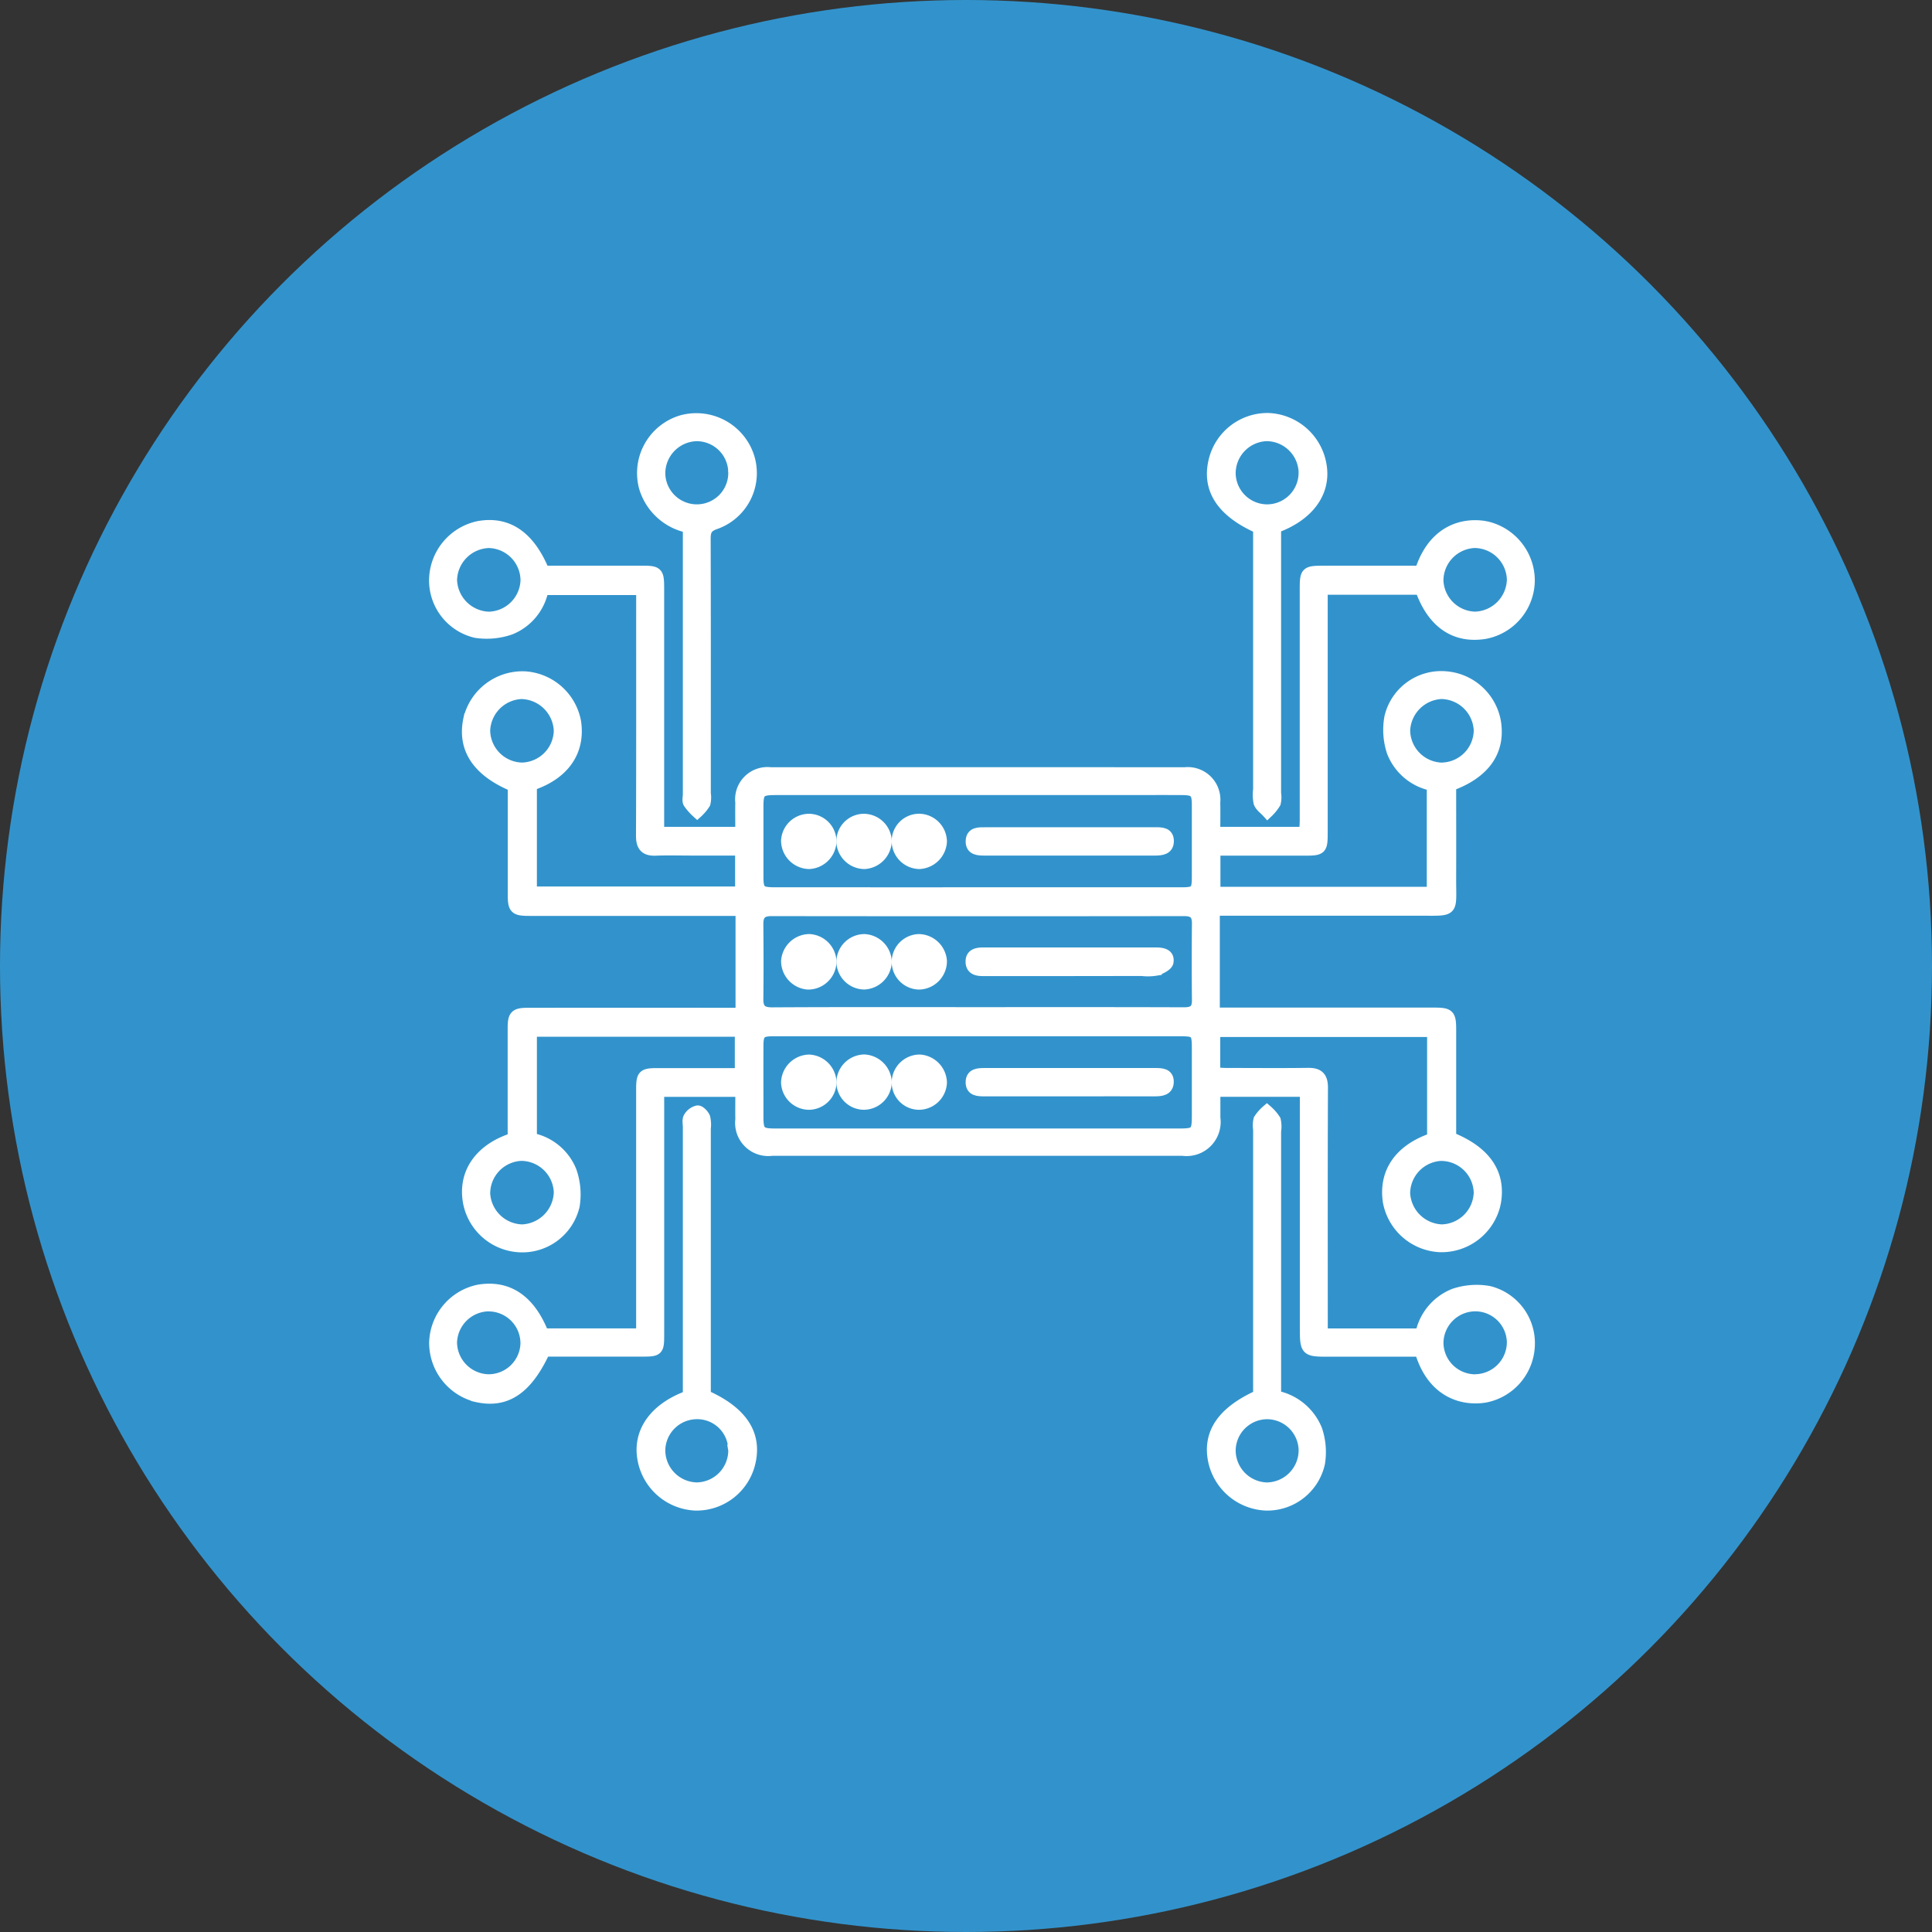
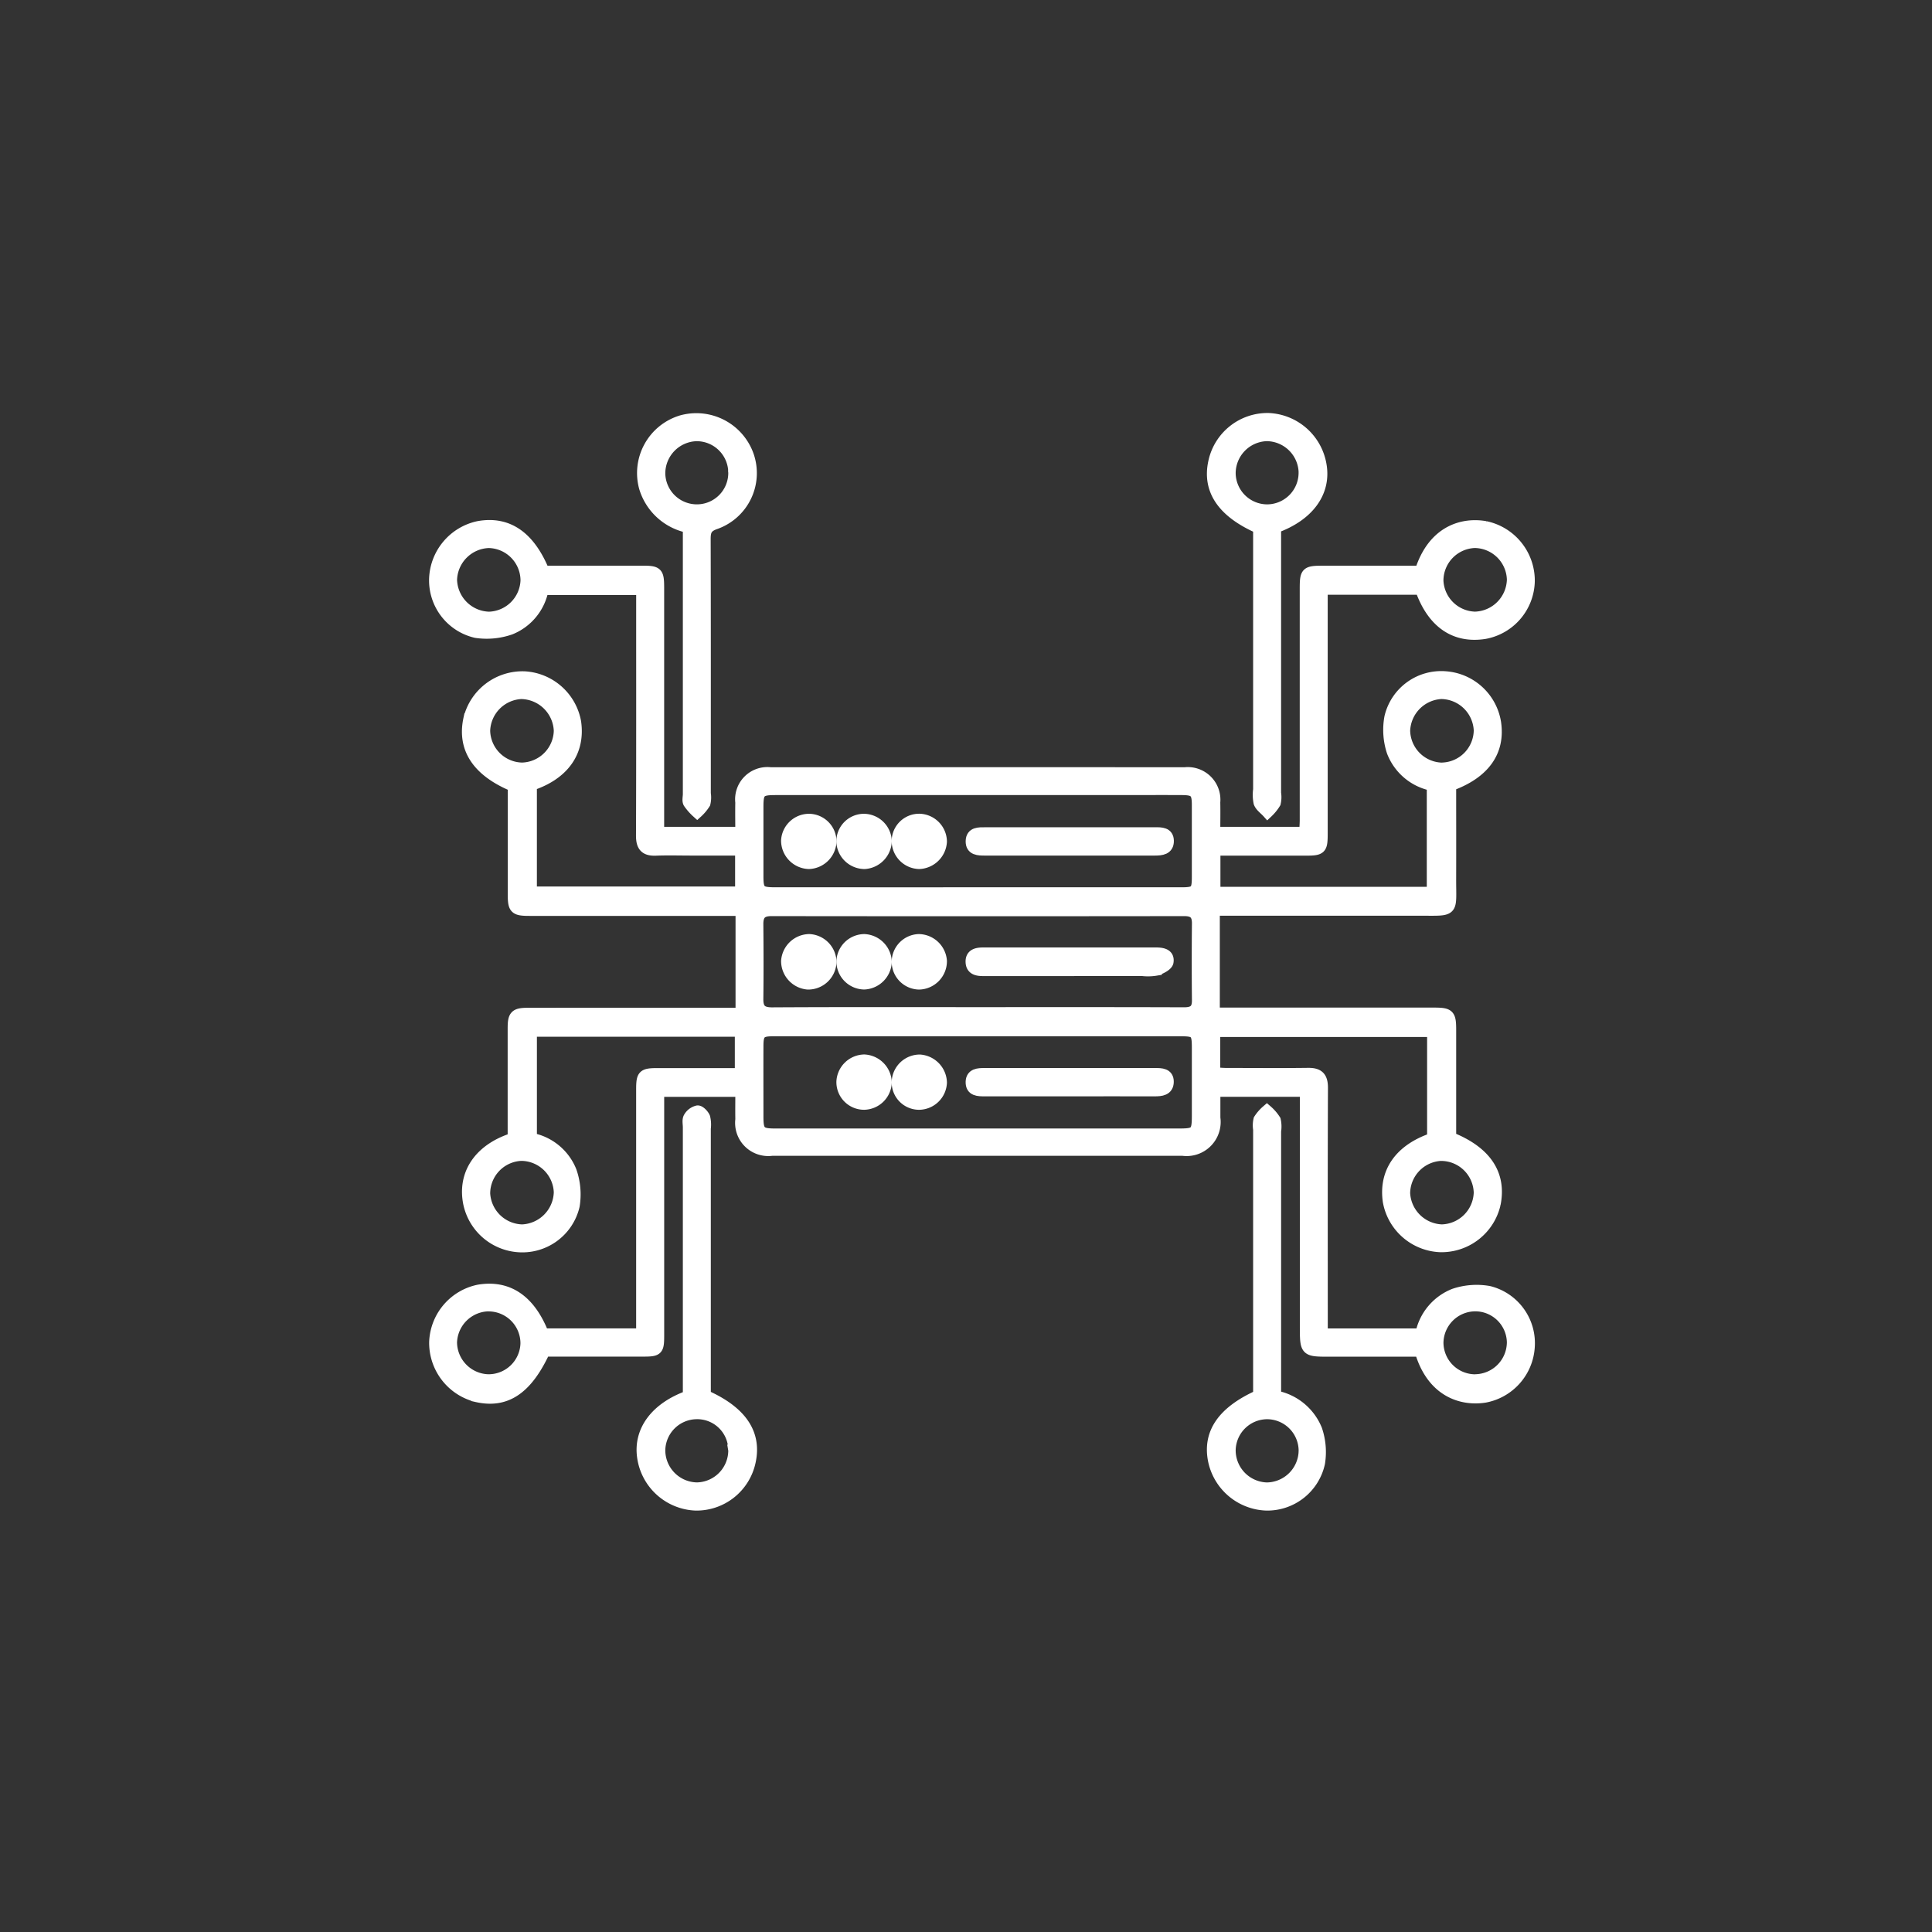
<svg xmlns="http://www.w3.org/2000/svg" id="Centralized_storage_management" data-name="Centralized storage management" width="120" height="120" viewBox="0 0 120 120">
  <rect x="0" y="0" width="120" height="120" fill="#333333" stroke="none" />
-   <circle id="Ellipse_46" data-name="Ellipse 46" cx="60" cy="60" r="60" fill="#3293CC" />
  <g id="Group_77" data-name="Group 77" transform="translate(146.38 1215.537)">
    <path id="Path_352" data-name="Path 352" d="M-112.64-1091.185h6.122v-.766q0-7.209,0-14.417c0-.9.078-.982.983-.984,1.449,0,2.9,0,4.346,0h.8V-1110h-12.993v6.669a3.331,3.331,0,0,1,2.47,2.035,4.362,4.362,0,0,1,.188,2.142,3.3,3.3,0,0,1-3.543,2.532,3.393,3.393,0,0,1-3.043-2.985c-.2-1.7.834-3.1,2.812-3.729v-.7q0-3.07,0-6.14c0-.794.125-.921.92-.922q6.243-.005,12.486,0h.748v-6.407h-.8q-6.174,0-12.348,0c-.9,0-1-.1-1-.977,0-2.252,0-4.5,0-6.739-2.232-.93-3.156-2.345-2.756-4.175a3.42,3.42,0,0,1,3.456-2.6,3.417,3.417,0,0,1,3.156,2.792c.269,1.827-.716,3.249-2.747,3.922v6.65h13.012v-2.62h-3.073c-.736,0-1.473-.023-2.207.007-.659.026-.879-.25-.876-.9.019-4.806.01-9.612.011-14.417v-.87h-6.141a3.317,3.317,0,0,1-2.02,2.462,4.47,4.47,0,0,1-2.141.2,3.309,3.309,0,0,1-2.56-3.33,3.432,3.432,0,0,1,2.715-3.229c1.8-.325,3.156.588,4.058,2.771,2.024,0,4.069,0,6.113,0,.945,0,1.013.069,1.014,1.034q0,7.174,0,14.348v.839h5.118c0-.643-.012-1.255,0-1.867a1.654,1.654,0,0,1,1.839-1.834q12.865-.007,25.731,0a1.677,1.677,0,0,1,1.854,1.828c.013.613,0,1.227,0,1.873h5.6c.012-.26.035-.523.035-.786q0-7.174,0-14.349c0-1.03.055-1.083,1.1-1.084h6.045c.8-2.529,2.647-3.022,4.055-2.768a3.421,3.421,0,0,1,2.7,3.38,3.369,3.369,0,0,1-2.765,3.241c-1.851.289-3.232-.66-3.97-2.749h-6.128v.833q0,7.174,0,14.349c0,.956-.064,1.022-1.012,1.024-1.857,0-3.714,0-5.651,0v2.634h13.517v-6.656a3.353,3.353,0,0,1-2.488-2.086,4.317,4.317,0,0,1-.145-2.144A3.267,3.267,0,0,1-56.6-1132a3.39,3.39,0,0,1,3.105,2.84c.266,1.786-.687,3.136-2.79,3.9,0,1.911.006,3.84,0,5.769-.008,2.146.268,1.974-1.938,1.974H-70.965v6.407h13.619c.98,0,1.062.081,1.062,1.058,0,2.228,0,4.457,0,6.668,2.192.873,3.126,2.275,2.765,4.108a3.41,3.41,0,0,1-3.406,2.659,3.413,3.413,0,0,1-3.216-2.8c-.266-1.818.713-3.225,2.751-3.917v-6.649H-70.938v2.585c.284.015.525.038.766.038,1.679,0,3.357.017,5.036-.006.647-.009.89.227.888.892-.02,4.806-.011,9.612-.011,14.417,0,.273,0,.547,0,.877h6.135a3.363,3.363,0,0,1,2.077-2.484,4.369,4.369,0,0,1,2.145-.157,3.3,3.3,0,0,1,2.5,3.44,3.381,3.381,0,0,1-2.753,3.111c-1.439.226-3.271-.338-4.007-2.856h-5.627c-1.5,0-1.5,0-1.505-1.49q0-6.9,0-13.8v-.851h-5.636c0,.569,0,1.113,0,1.658a1.767,1.767,0,0,1-1.983,2.006q-12.762,0-25.524,0a1.708,1.708,0,0,1-1.92-1.912c-.01-.57,0-1.14,0-1.75h-5.119v.8q0,7.174,0,14.349c0,.933-.05.984-.967.985-2.045,0-4.089,0-6.114,0-1.1,2.371-2.4,3.236-4.208,2.828a3.435,3.435,0,0,1-2.609-3.386,3.416,3.416,0,0,1,2.725-3.214C-114.837-1094.208-113.475-1093.3-112.64-1091.185Zm27.022-18.842q-6.38,0-12.761,0c-.769,0-.929.159-.932.93-.006,1.471,0,2.943,0,4.414,0,.94.139,1.083,1.07,1.083q3.208,0,6.415,0,9.347,0,18.693,0c1.036,0,1.13-.1,1.131-1.151q0-2.1,0-4.208c0-.973-.1-1.069-1.061-1.069Zm-.091-8.554q6.346,0,12.692,0c.9,0,1.012-.109,1.014-.977q0-2.242,0-4.484c0-.807-.155-.963-.968-.967-1.265-.007-2.529,0-3.794,0q-10.726,0-21.452,0c-.961,0-1.092.13-1.094,1.059q0,2.173,0,4.345c0,.895.134,1.022,1.049,1.023Q-91.986-1118.58-85.709-1118.581Zm.046,7.444c4.275,0,8.55-.007,12.825.009.582,0,.847-.187.841-.788q-.024-2.379,0-4.757c.006-.582-.225-.818-.821-.818q-12.825.016-25.649,0c-.64,0-.856.269-.85.868.014,1.54.019,3.08,0,4.619-.009.646.237.883.9.88C-94.167-1111.149-89.915-1111.138-85.663-1111.137Zm30.92,22.8a2.346,2.346,0,0,0,2.307-2.34,2.316,2.316,0,0,0-2.3-2.267,2.336,2.336,0,0,0-2.338,2.3A2.329,2.329,0,0,0-54.743-1088.332Zm-2.09-13.952a2.387,2.387,0,0,0-2.31,2.354,2.411,2.411,0,0,0,2.311,2.291,2.394,2.394,0,0,0,2.338-2.326A2.38,2.38,0,0,0-56.833-1102.285Zm-54.8,2.291a2.388,2.388,0,0,0-2.373-2.291,2.382,2.382,0,0,0-2.277,2.381,2.4,2.4,0,0,0,2.333,2.265A2.414,2.414,0,0,0-111.633-1099.994Zm54.827-26.331a2.381,2.381,0,0,0,2.313-2.346,2.4,2.4,0,0,0-2.367-2.3,2.41,2.41,0,0,0-2.282,2.319A2.385,2.385,0,0,0-56.806-1126.325Zm-54.828-2.345a2.415,2.415,0,0,0-2.37-2.3,2.4,2.4,0,0,0-2.28,2.319,2.379,2.379,0,0,0,2.331,2.326A2.382,2.382,0,0,0-111.633-1128.669Zm-4.353,35.73a2.359,2.359,0,0,0-2.356,2.292,2.358,2.358,0,0,0,2.262,2.316,2.33,2.33,0,0,0,2.377-2.257A2.334,2.334,0,0,0-115.987-1092.939Zm63.552-45.1a2.374,2.374,0,0,0-2.351-2.311,2.38,2.38,0,0,0-2.289,2.374,2.375,2.375,0,0,0,2.312,2.278A2.4,2.4,0,0,0-52.435-1138.043Zm-63.565-2.31a2.4,2.4,0,0,0-2.341,2.328A2.4,2.4,0,0,0-116-1135.7a2.38,2.38,0,0,0,2.3-2.292A2.373,2.373,0,0,0-116-1140.353Z" transform="translate(0 -41.494)" fill="#fff" stroke="#fff" stroke-width="0.7" />
    <path id="Path_353" data-name="Path 353" d="M-22.963-1182.771a3.569,3.569,0,0,1-2.728-2.489,3.388,3.388,0,0,1,2.305-4.127,3.419,3.419,0,0,1,4.145,2.186,3.33,3.33,0,0,1-2.039,4.2c-.569.194-.656.455-.655.971.015,5.263.009,10.526.009,15.789a1.582,1.582,0,0,1-.022.613,2.673,2.673,0,0,1-.474.566,3.492,3.492,0,0,1-.524-.595c-.078-.141-.017-.359-.017-.544q0-7.86,0-15.72Zm2.821-3.4a2.314,2.314,0,0,0-2.331-2.3,2.356,2.356,0,0,0-2.28,2.367,2.31,2.31,0,0,0,2.3,2.256A2.3,2.3,0,0,0-20.142-1186.169Z" transform="translate(-80.654 -0.013)" fill="#fff" stroke="#fff" stroke-width="0.7" />
    <path id="Path_354" data-name="Path 354" d="M233.667-860.32v-.874q0-7.827,0-15.654a1.551,1.551,0,0,1,.022-.613,2.6,2.6,0,0,1,.483-.554,2.646,2.646,0,0,1,.513.594,1.8,1.8,0,0,1,.02.682q0,7.793,0,15.586v.873a3.441,3.441,0,0,1,2.553,2.087,4.3,4.3,0,0,1,.174,2.072,3.312,3.312,0,0,1-3.293,2.6,3.468,3.468,0,0,1-3.273-2.757C230.522-857.984,231.435-859.315,233.667-860.32Zm2.827,3.424a2.318,2.318,0,0,0-2.325-2.3,2.316,2.316,0,0,0-2.286,2.275,2.348,2.348,0,0,0,2.292,2.352A2.354,2.354,0,0,0,236.494-856.9Z" transform="translate(-301.863 -268.541)" fill="#fff" stroke="#fff" stroke-width="0.7" />
    <path id="Path_355" data-name="Path 355" d="M-22.047-860.128c2.247.995,3.169,2.369,2.786,4.106a3.4,3.4,0,0,1-3.38,2.69,3.459,3.459,0,0,1-3.286-2.981c-.234-1.63.816-3.054,2.842-3.781v-.776q0-7.959,0-15.917c0-.207-.058-.452.032-.609a.838.838,0,0,1,.531-.4c.135-.015.367.228.438.4a1.9,1.9,0,0,1,.036.681q0,7.855,0,15.71Zm1.783,3.4a2.277,2.277,0,0,0-2.339-2.28,2.319,2.319,0,0,0-2.272,2.29,2.352,2.352,0,0,0,2.31,2.336A2.341,2.341,0,0,0-20.264-856.727Z" transform="translate(-80.532 -268.73)" fill="#fff" stroke="#fff" stroke-width="0.7" />
    <path id="Path_356" data-name="Path 356" d="M233.676-1182.739c-2.247-.992-3.171-2.37-2.785-4.11a3.405,3.405,0,0,1,3.384-2.686,3.455,3.455,0,0,1,3.269,2.919c.269,1.655-.776,3.1-2.831,3.844v.782q0,7.857,0,15.714a1.6,1.6,0,0,1-.02.613,2.814,2.814,0,0,1-.473.582c-.179-.2-.431-.366-.518-.6a2.445,2.445,0,0,1-.026-.819q0-7.753,0-15.507Zm2.827-3.433a2.355,2.355,0,0,0-2.329-2.314,2.351,2.351,0,0,0-2.282,2.363,2.313,2.313,0,0,0,2.3,2.263A2.314,2.314,0,0,0,236.5-1186.172Z" transform="translate(-301.872 0)" fill="#fff" stroke="#fff" stroke-width="0.7" />
    <path id="Path_357" data-name="Path 357" d="M128.257-893.563q-2.616,0-5.232,0c-.408,0-.854,0-.84-.548.013-.495.436-.511.819-.511q5.3,0,10.6,0c.375,0,.817,0,.808.511s-.435.55-.856.548C131.791-893.568,130.024-893.563,128.257-893.563Z" transform="translate(-208.237 -254.228)" fill="#fff" stroke="#fff" stroke-width="0.7" />
    <path id="Path_358" data-name="Path 358" d="M66.736-899.337a1.4,1.4,0,0,1-1.365,1.352,1.368,1.368,0,0,1-1.376-1.4,1.411,1.411,0,0,1,1.387-1.335A1.433,1.433,0,0,1,66.736-899.337Z" transform="translate(-158.075 -248.972)" fill="#fff" stroke="#fff" stroke-width="0.7" />
-     <path id="Path_359" data-name="Path 359" d="M41.832-899.339a1.381,1.381,0,0,1-1.359,1.352,1.394,1.394,0,0,1-1.386-1.33,1.427,1.427,0,0,1,1.4-1.4A1.424,1.424,0,0,1,41.832-899.339Z" transform="translate(-136.604 -248.969)" fill="#fff" stroke="#fff" stroke-width="0.7" />
    <path id="Path_360" data-name="Path 360" d="M91.626-899.319a1.4,1.4,0,0,1-1.379,1.338,1.353,1.353,0,0,1-1.352-1.412,1.4,1.4,0,0,1,1.394-1.32A1.432,1.432,0,0,1,91.626-899.319Z" transform="translate(-179.54 -248.975)" fill="#fff" stroke="#fff" stroke-width="0.7" />
    <path id="Path_361" data-name="Path 361" d="M128.368-1003.052q2.617,0,5.234,0c.38,0,.813-.01.82.494.007.528-.426.566-.843.566q-5.268,0-10.536,0c-.4,0-.865,0-.853-.545s.476-.513.876-.513Q125.717-1003.049,128.368-1003.052Z" transform="translate(-208.241 -160.754)" fill="#fff" stroke="#fff" stroke-width="0.7" />
    <path id="Path_362" data-name="Path 362" d="M66.738-1007.748a1.432,1.432,0,0,1-1.344,1.389,1.412,1.412,0,0,1-1.4-1.325,1.367,1.367,0,0,1,1.367-1.407A1.4,1.4,0,0,1,66.738-1007.748Z" transform="translate(-158.077 -155.55)" fill="#fff" stroke="#fff" stroke-width="0.7" />
    <path id="Path_363" data-name="Path 363" d="M41.834-1007.726a1.421,1.421,0,0,1-1.362,1.366,1.423,1.423,0,0,1-1.381-1.418,1.391,1.391,0,0,1,1.4-1.314A1.375,1.375,0,0,1,41.834-1007.726Z" transform="translate(-136.607 -155.549)" fill="#fff" stroke="#fff" stroke-width="0.7" />
    <path id="Path_364" data-name="Path 364" d="M90.28-1009.1a1.4,1.4,0,0,1,1.34,1.376,1.436,1.436,0,0,1-1.375,1.359,1.4,1.4,0,0,1-1.358-1.428A1.357,1.357,0,0,1,90.28-1009.1Z" transform="translate(-179.534 -155.544)" fill="#fff" stroke="#fff" stroke-width="0.7" />
    <path id="Path_365" data-name="Path 365" d="M128.209-947.829h-4.828c-.138,0-.276,0-.414,0-.392.007-.792-.038-.806-.53s.383-.55.778-.548c.621,0,1.241,0,1.862,0h8.139c.23,0,.46,0,.69,0,.4,0,.826.07.747.553-.034.208-.447.416-.726.5a3.078,3.078,0,0,1-.891.019Z" transform="translate(-208.217 -207.432)" fill="#fff" stroke="#fff" stroke-width="0.7" />
    <path id="Path_366" data-name="Path 366" d="M90.222-954.947a1.425,1.425,0,0,1,1.406,1.324A1.417,1.417,0,0,1,90.25-952.2a1.38,1.38,0,0,1-1.354-1.358A1.383,1.383,0,0,1,90.222-954.947Z" transform="translate(-179.542 -202.223)" fill="#fff" stroke="#fff" stroke-width="0.7" />
    <path id="Path_367" data-name="Path 367" d="M66.734-953.567A1.427,1.427,0,0,1,65.37-952.2a1.4,1.4,0,0,1-1.377-1.411,1.4,1.4,0,0,1,1.388-1.332A1.425,1.425,0,0,1,66.734-953.567Z" transform="translate(-158.073 -202.227)" fill="#fff" stroke="#fff" stroke-width="0.7" />
    <path id="Path_368" data-name="Path 368" d="M40.487-954.948a1.414,1.414,0,0,1,1.342,1.382A1.412,1.412,0,0,1,40.4-952.2a1.429,1.429,0,0,1-1.313-1.417A1.425,1.425,0,0,1,40.487-954.948Z" transform="translate(-136.602 -202.223)" fill="#fff" stroke="#fff" stroke-width="0.7" />
  </g>
</svg>